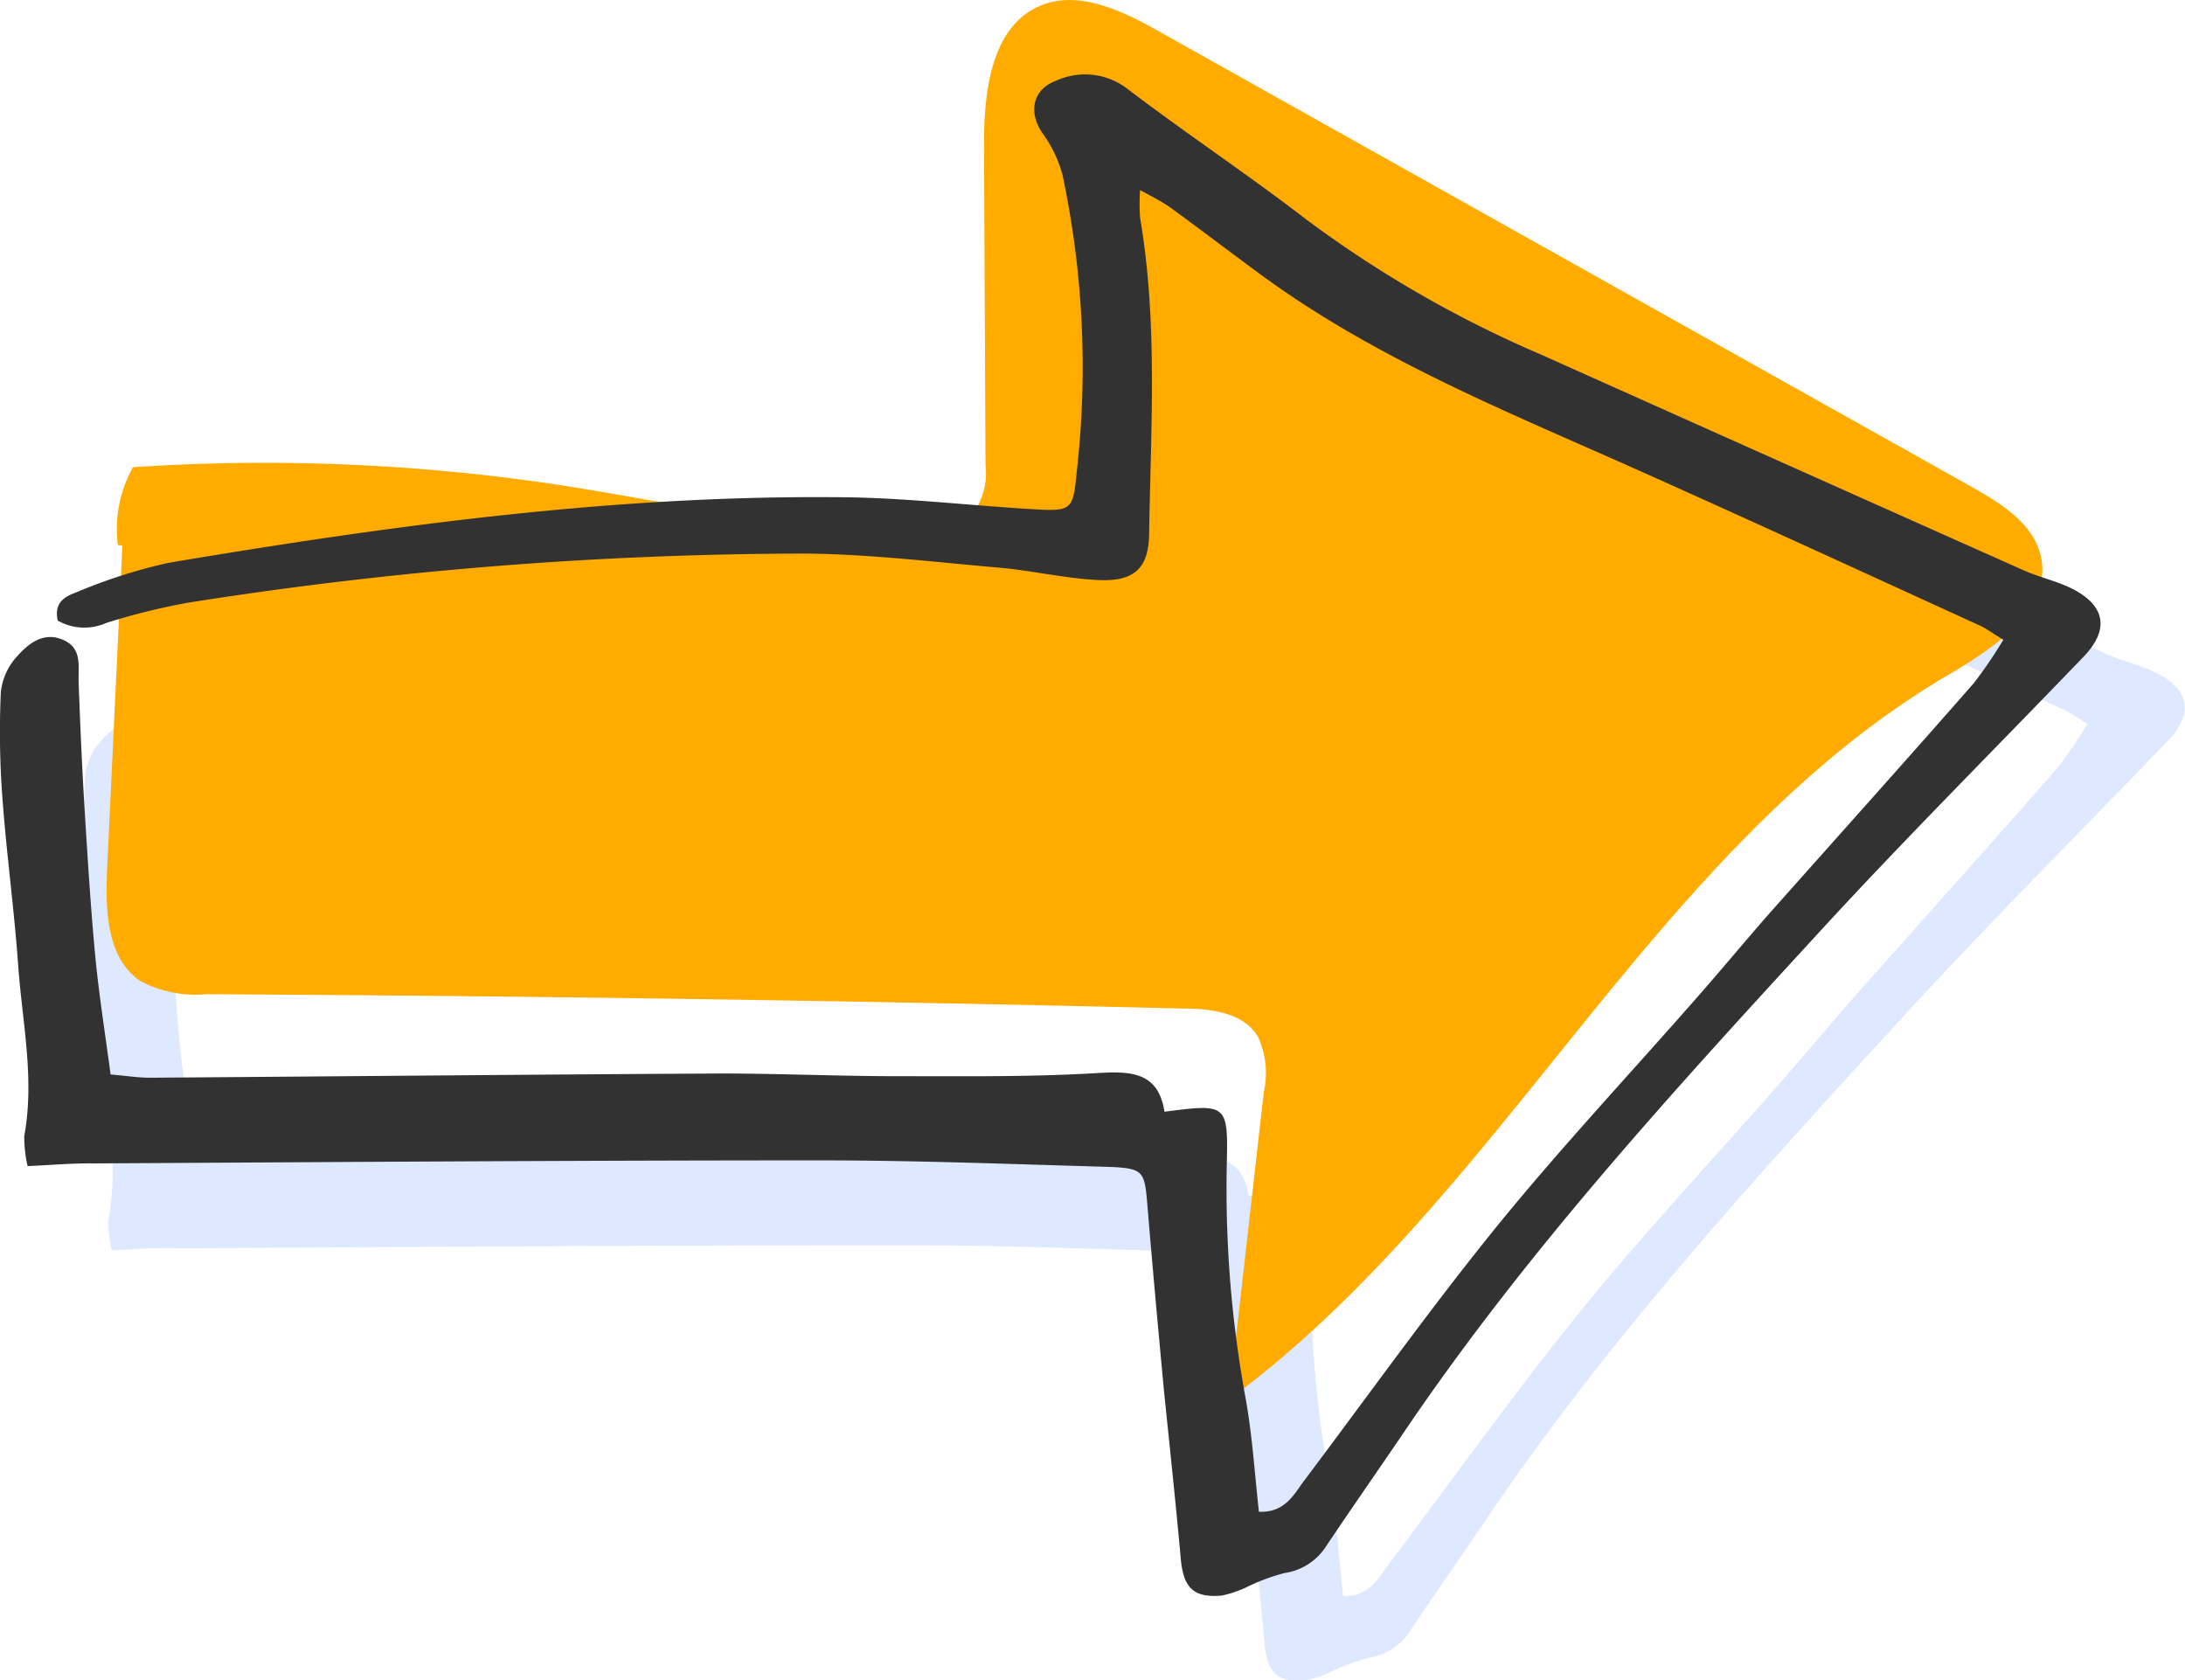
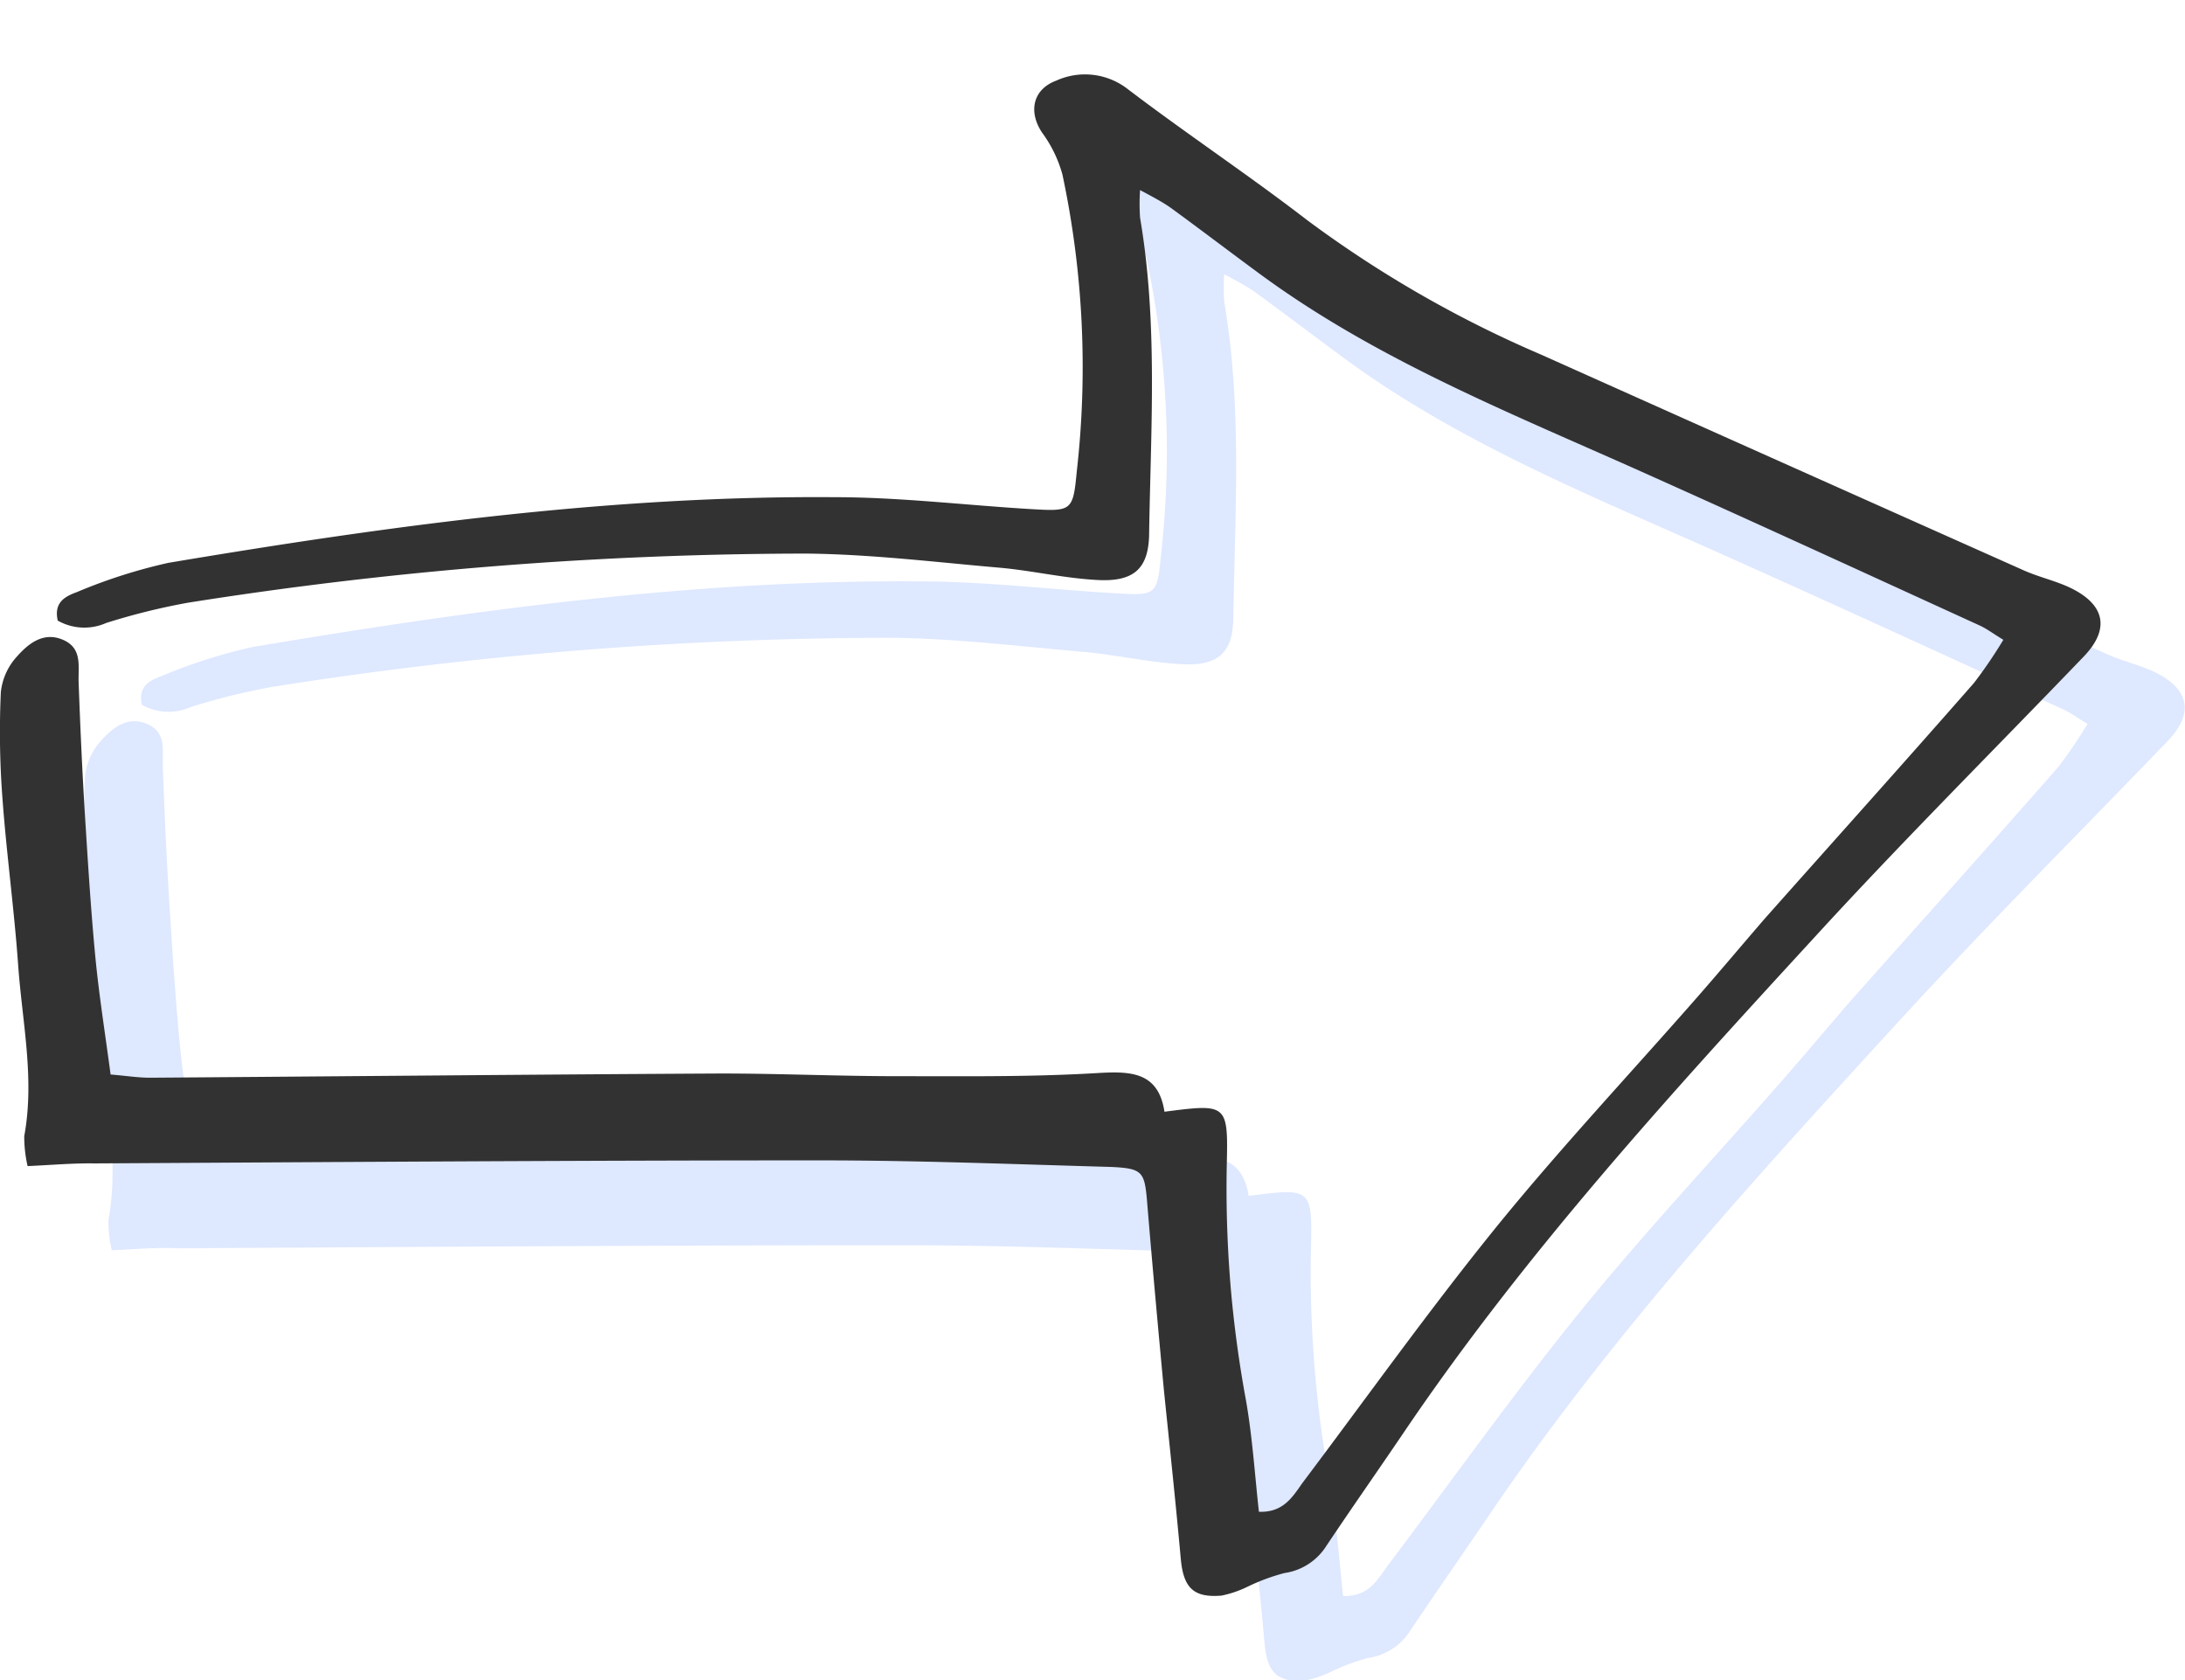
<svg xmlns="http://www.w3.org/2000/svg" id="Layer_1" data-name="Layer 1" viewBox="0 0 129.79 99.79">
  <defs>
    <style>.cls-1{fill:#dee8ff}.cls-2{fill:#ffab00}.cls-3{fill:#323232}</style>
  </defs>
  <title>short-arrow</title>
  <path class="cls-1" d="M6.64 74.26a7.8 7.8 0 0 1-.2-1.78c.63-3.41-.12-6.77-.36-10.14s-.7-6.68-.94-10a51.81 51.81 0 0 1-.09-6.23A3.71 3.71 0 0 1 6 44c.68-.77 1.58-1.5 2.74-1s.9 1.55.93 2.52c.1 2.71.22 5.42.39 8.12s.35 5.59.62 8.37c.22 2.21.57 4.41.89 6.81.89.07 1.66.2 2.43.19 11.26-.08 22.53-.19 33.8-.25 3.51 0 7 .16 10.55.16 3.91 0 7.83.05 11.73-.18 2-.12 3.72-.14 4.09 2.29 3.73-.48 3.79-.48 3.7 3.21A69 69 0 0 0 79 88.11c.39 2.19.53 4.42.78 6.68 1.44.06 2-.88 2.57-1.69 3.84-5.1 7.55-10.31 11.57-15.27 3.83-4.71 8-9.15 12-13.72 1.31-1.5 2.57-3 3.9-4.54 4.14-4.66 8.31-9.3 12.43-14A27.6 27.6 0 0 0 124 43c-.63-.38-1-.67-1.43-.86-6.83-3.12-13.65-6.26-20.5-9.32-7.67-3.42-15.47-6.56-22.29-11.59-1.74-1.28-3.46-2.59-5.2-3.86-.49-.35-1-.62-1.86-1.08a12.15 12.15 0 0 0 0 1.64c1.06 6.2.64 12.45.54 18.67 0 2.21-.92 3-3.21 2.84-1.89-.11-3.76-.55-5.65-.72-3.82-.33-7.65-.8-11.48-.84a236 236 0 0 0-36.77 2.92 39.41 39.41 0 0 0-4.84 1.2 3.2 3.2 0 0 1-2.88-.14c-.25-1.11.48-1.45 1.13-1.69A31.73 31.73 0 0 1 15 38.43c13.1-2.2 26.25-4 39.56-3.9 3.91 0 7.82.48 11.73.71 2.37.14 2.45.1 2.67-2.23a55 55 0 0 0-.85-17.64 7.6 7.6 0 0 0-1.2-2.48c-.84-1.24-.57-2.58.83-3.1a4.13 4.13 0 0 1 4.26.51c3.5 2.66 7.16 5.09 10.64 7.77a68.38 68.38 0 0 0 13.92 8q14.33 6.42 28.66 12.81c.88.39 1.82.6 2.69 1 2.13 1 2.45 2.46.87 4.11-5.37 5.59-10.86 11.06-16.09 16.78-8.64 9.42-17.26 18.87-24.44 29.52-1.48 2.18-3 4.35-4.46 6.53a3.54 3.54 0 0 1-2.51 1.65 11.86 11.86 0 0 0-2.19.81 6.46 6.46 0 0 1-1.55.53c-1.67.14-2.26-.47-2.42-2.17-.3-3.34-.66-6.68-1-10-.35-3.73-.69-7.46-1-11.2-.15-1.82-.28-2-2.13-2.09-5.75-.16-11.5-.39-17.25-.39-14.39 0-28.78.1-43.17.18-1.19-.06-2.44.05-3.93.12z" />
-   <path class="cls-2" d="M7.27 32.41L6.36 51.7c-.11 2.4 0 5.26 2 6.58a7 7 0 0 0 3.88.77q29 .15 58 .85c1.65 0 3.58.23 4.46 1.63a5.11 5.11 0 0 1 .37 3.33L73 83.13c16.36-12.07 25.23-32.8 42.77-43.07 2.73-1.61 6.13-3.88 5.46-7-.42-1.93-2.31-3.12-4-4.08L68.8 1.84C66.63.62 64-.63 61.75.36c-2.89 1.26-3.31 5.12-3.3 8.27l.09 19a4 4 0 0 1-.75 2.86 3.73 3.73 0 0 1-2.49.81c-7.44.46-14.8-1.38-22.18-2.51A116.94 116.94 0 0 0 7.9 27.75a7.52 7.52 0 0 0-.9 4.62" />
  <path class="cls-3" d="M1.64 69.26a7.8 7.8 0 0 1-.2-1.78c.63-3.41-.12-6.77-.36-10.14s-.7-6.68-.94-10a51.81 51.81 0 0 1-.09-6.23A3.71 3.71 0 0 1 1 39c.68-.77 1.58-1.5 2.74-1s.9 1.55.93 2.52c.1 2.71.22 5.42.39 8.12s.35 5.59.62 8.37c.22 2.21.57 4.41.89 6.81.89.07 1.66.2 2.43.19 11.26-.08 22.53-.19 33.8-.25 3.51 0 7 .16 10.55.16 3.91 0 7.83.05 11.73-.18 2-.12 3.72-.14 4.09 2.29 3.73-.48 3.79-.48 3.7 3.21A69 69 0 0 0 74 83.11c.39 2.19.53 4.42.78 6.68 1.44.06 2-.88 2.57-1.69 3.84-5.1 7.55-10.31 11.57-15.27 3.83-4.71 8-9.15 12-13.72 1.31-1.5 2.57-3 3.9-4.54 4.14-4.66 8.31-9.3 12.43-14A27.6 27.6 0 0 0 119 38c-.63-.38-1-.67-1.43-.86-6.83-3.12-13.65-6.26-20.5-9.32-7.67-3.42-15.47-6.56-22.29-11.59-1.74-1.28-3.46-2.59-5.2-3.86-.49-.35-1-.62-1.86-1.08a12.15 12.15 0 0 0 0 1.64c1.06 6.2.64 12.45.54 18.67 0 2.21-.92 3-3.21 2.84-1.89-.11-3.76-.55-5.65-.72-3.82-.33-7.65-.8-11.48-.84a236 236 0 0 0-36.77 2.92A39.41 39.41 0 0 0 6.31 37a3.2 3.2 0 0 1-2.88-.14c-.25-1.11.48-1.45 1.13-1.69A31.73 31.73 0 0 1 10 33.43c13.1-2.2 26.25-4 39.56-3.9 3.91 0 7.82.48 11.73.71 2.37.14 2.45.1 2.67-2.23a55 55 0 0 0-.85-17.64 7.6 7.6 0 0 0-1.2-2.48c-.84-1.24-.57-2.58.83-3.1A4.13 4.13 0 0 1 67 5.3c3.5 2.66 7.16 5.09 10.64 7.77a68.38 68.38 0 0 0 13.92 8q14.33 6.42 28.66 12.81c.88.39 1.82.6 2.69 1 2.13 1 2.45 2.46.87 4.11-5.37 5.59-10.86 11.06-16.09 16.78-8.62 9.38-17.24 18.83-24.42 29.48-1.48 2.18-3 4.35-4.46 6.53a3.54 3.54 0 0 1-2.51 1.65 11.86 11.86 0 0 0-2.19.81 6.46 6.46 0 0 1-1.55.53c-1.67.14-2.26-.47-2.42-2.17-.3-3.34-.66-6.68-1-10-.35-3.73-.69-7.46-1-11.2-.15-1.82-.28-2-2.13-2.09-5.75-.16-11.5-.39-17.25-.39-14.39 0-28.78.1-43.17.18-1.21-.02-2.46.09-3.95.16z" />
</svg>